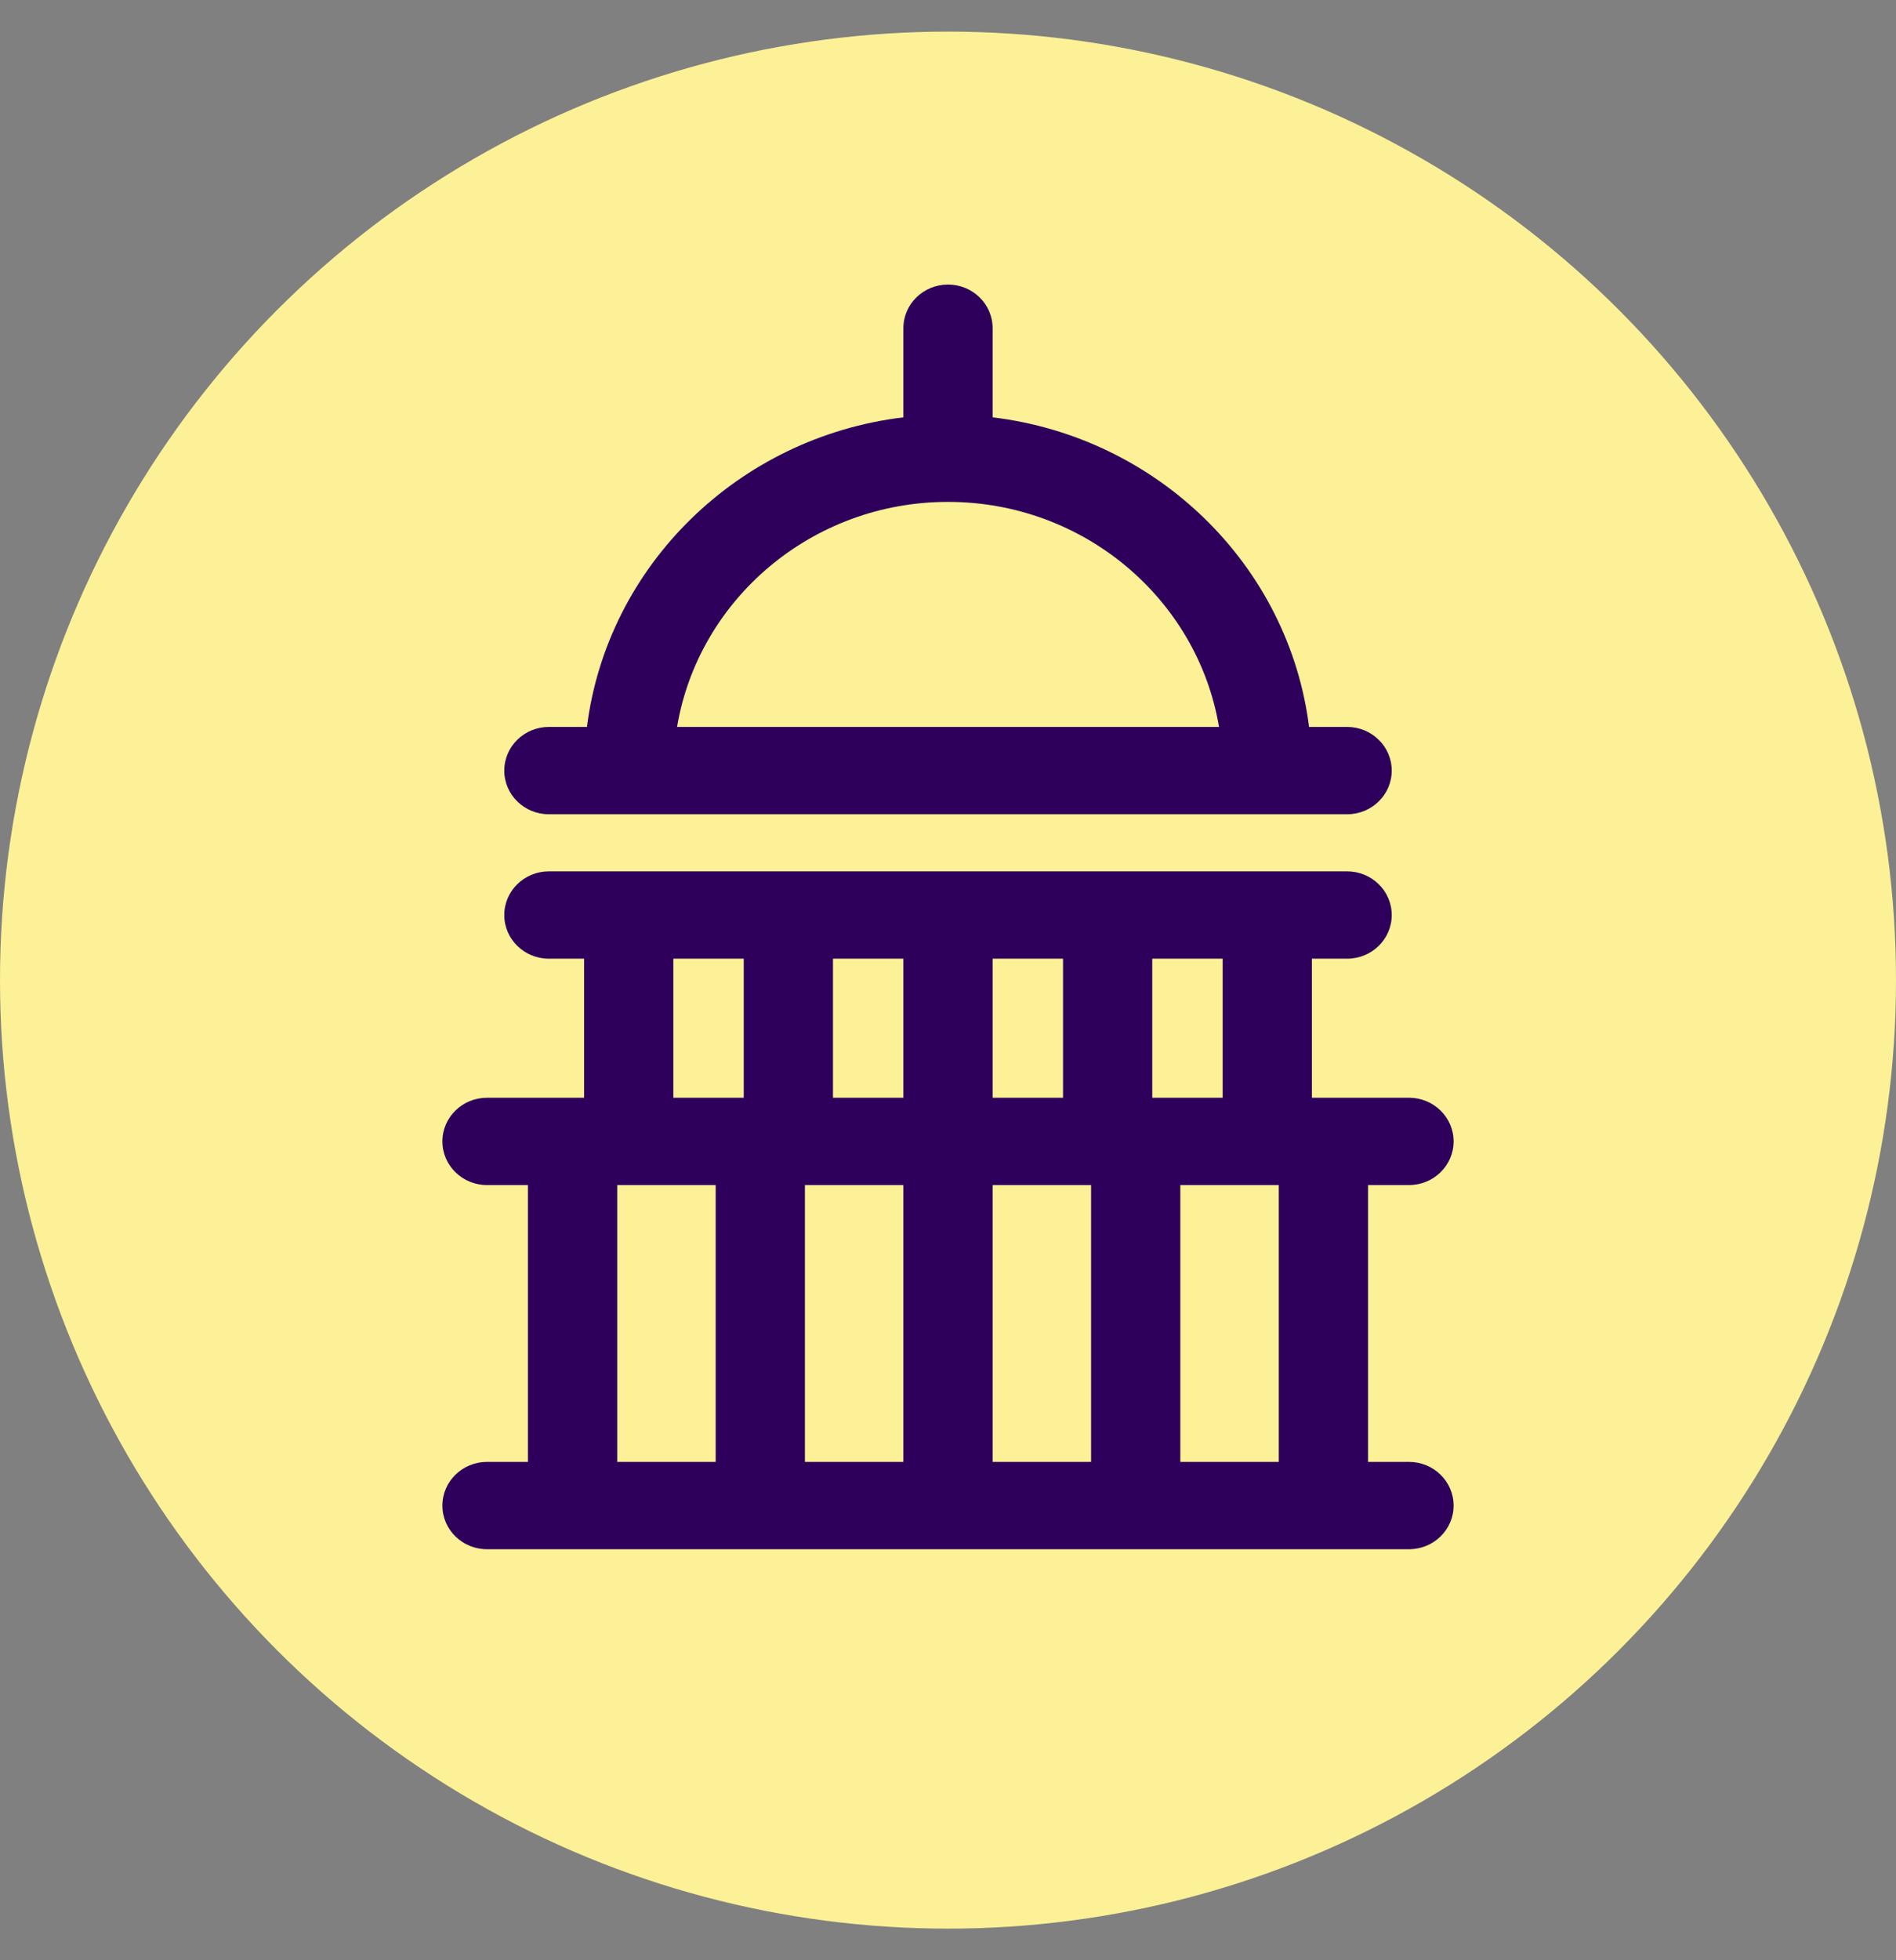
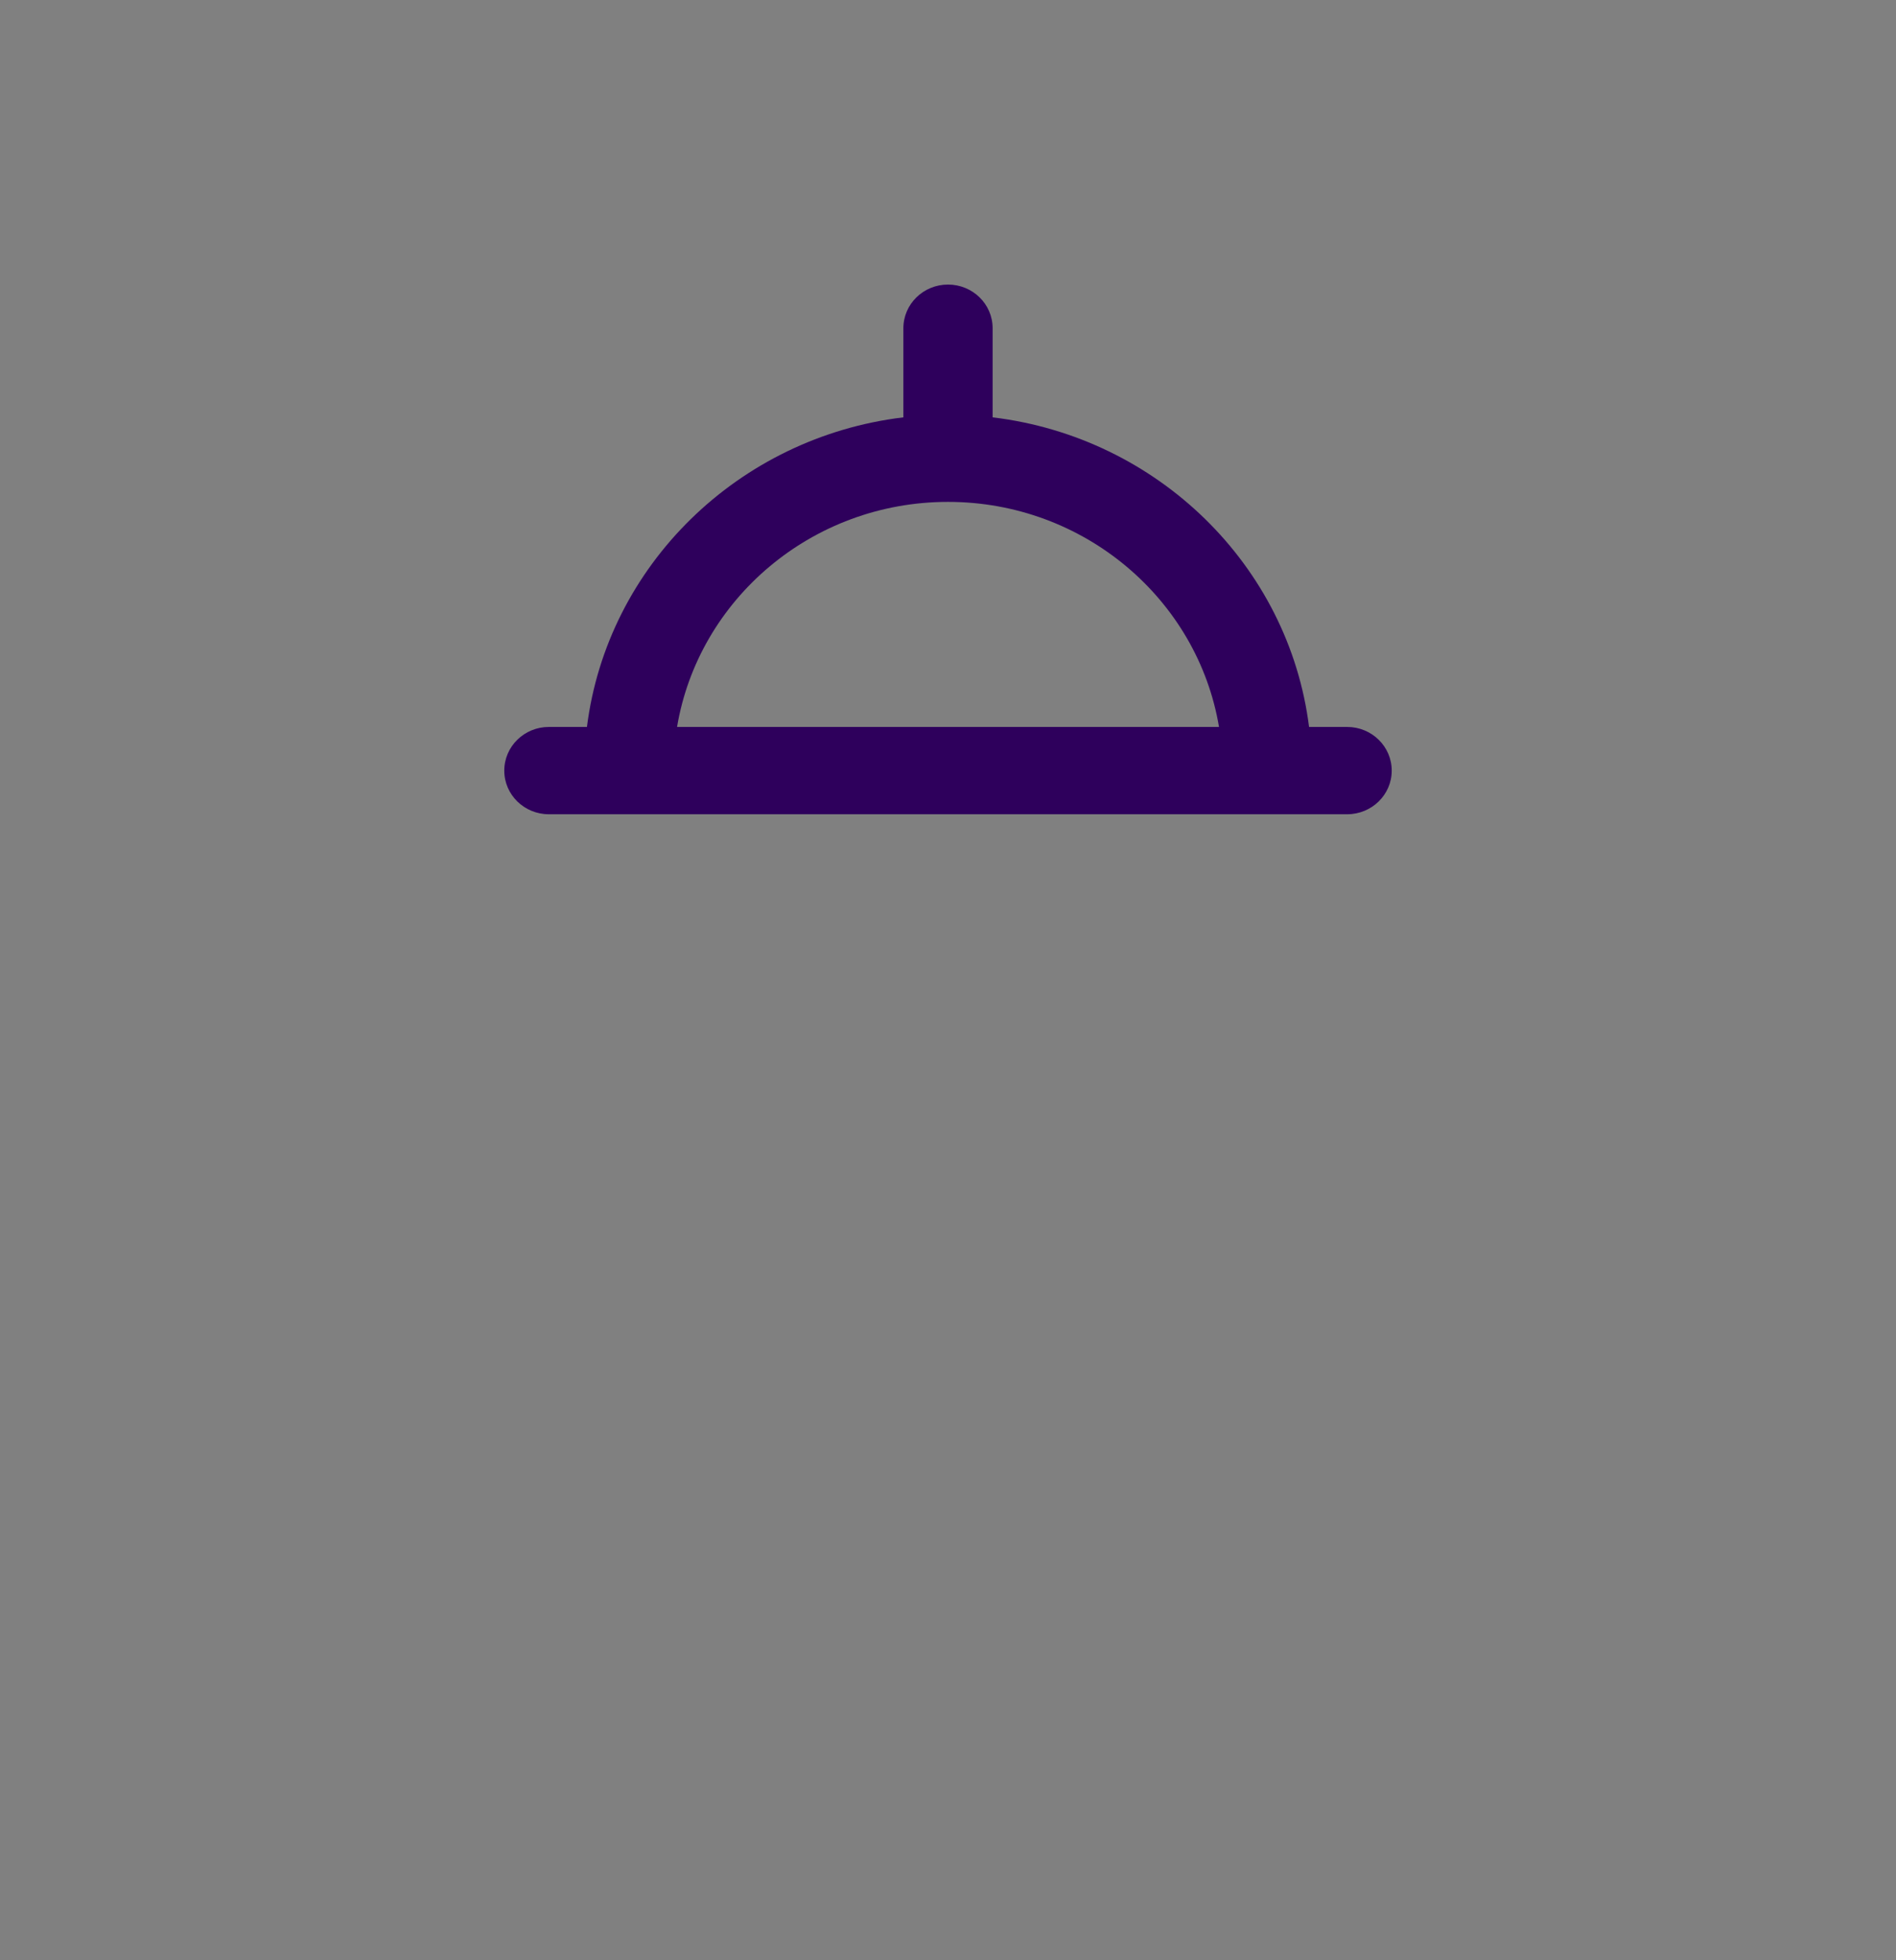
<svg xmlns="http://www.w3.org/2000/svg" width="30" height="31" viewBox="0 0 30 31" fill="none">
  <rect x="0" y="0" width="30" height="31" fill="#808080" stroke="none" />
-   <circle cx="15" cy="15.5" r="15" fill="#FCF196" />
  <path d="M8.685 12.877H21.315C21.705 12.877 22.021 12.568 22.021 12.187C22.021 11.805 21.705 11.496 21.315 11.496H20.713C20.392 8.943 18.318 6.914 15.706 6.6V5.19C15.706 4.809 15.39 4.5 15 4.5C14.61 4.5 14.294 4.809 14.294 5.19V6.6C11.683 6.914 9.608 8.943 9.287 11.496H8.685C8.295 11.496 7.979 11.805 7.979 12.187C7.979 12.568 8.295 12.877 8.685 12.877ZM15 7.937C17.156 7.937 18.95 9.481 19.288 11.496H10.713C11.051 9.481 12.844 7.937 15 7.937Z" fill="#2E005C" />
-   <path d="M22.294 23.119H21.646V18.741H22.294C22.684 18.741 23 18.432 23 18.05C23 17.669 22.684 17.36 22.294 17.36H20.758V15.161H21.315C21.705 15.161 22.021 14.852 22.021 14.471C22.021 14.089 21.705 13.78 21.315 13.78H8.685C8.295 13.78 7.979 14.089 7.979 14.471C7.979 14.852 8.295 15.161 8.685 15.161H9.242V17.36H7.706C7.316 17.36 7 17.669 7 18.05C7 18.432 7.316 18.741 7.706 18.741H8.354V23.119H7.706C7.316 23.119 7 23.428 7 23.81C7 24.191 7.316 24.5 7.706 24.5H22.294C22.684 24.5 23 24.191 23 23.81C23 23.428 22.684 23.119 22.294 23.119ZM20.234 23.119H18.676V18.741H20.234V23.119ZM16.82 17.36H15.706V15.161H16.82V17.36ZM14.294 17.36H13.18V15.161H14.294V17.36ZM12.736 18.741H14.294V23.119H12.736V18.741ZM15.706 18.741H17.264V23.119H15.706V18.741ZM19.346 17.36H18.232V15.161H19.346V17.36ZM10.654 15.161H11.768V17.36H10.654V15.161ZM9.766 18.741H11.324V23.119H9.766V18.741Z" fill="#2E005C" />
</svg>